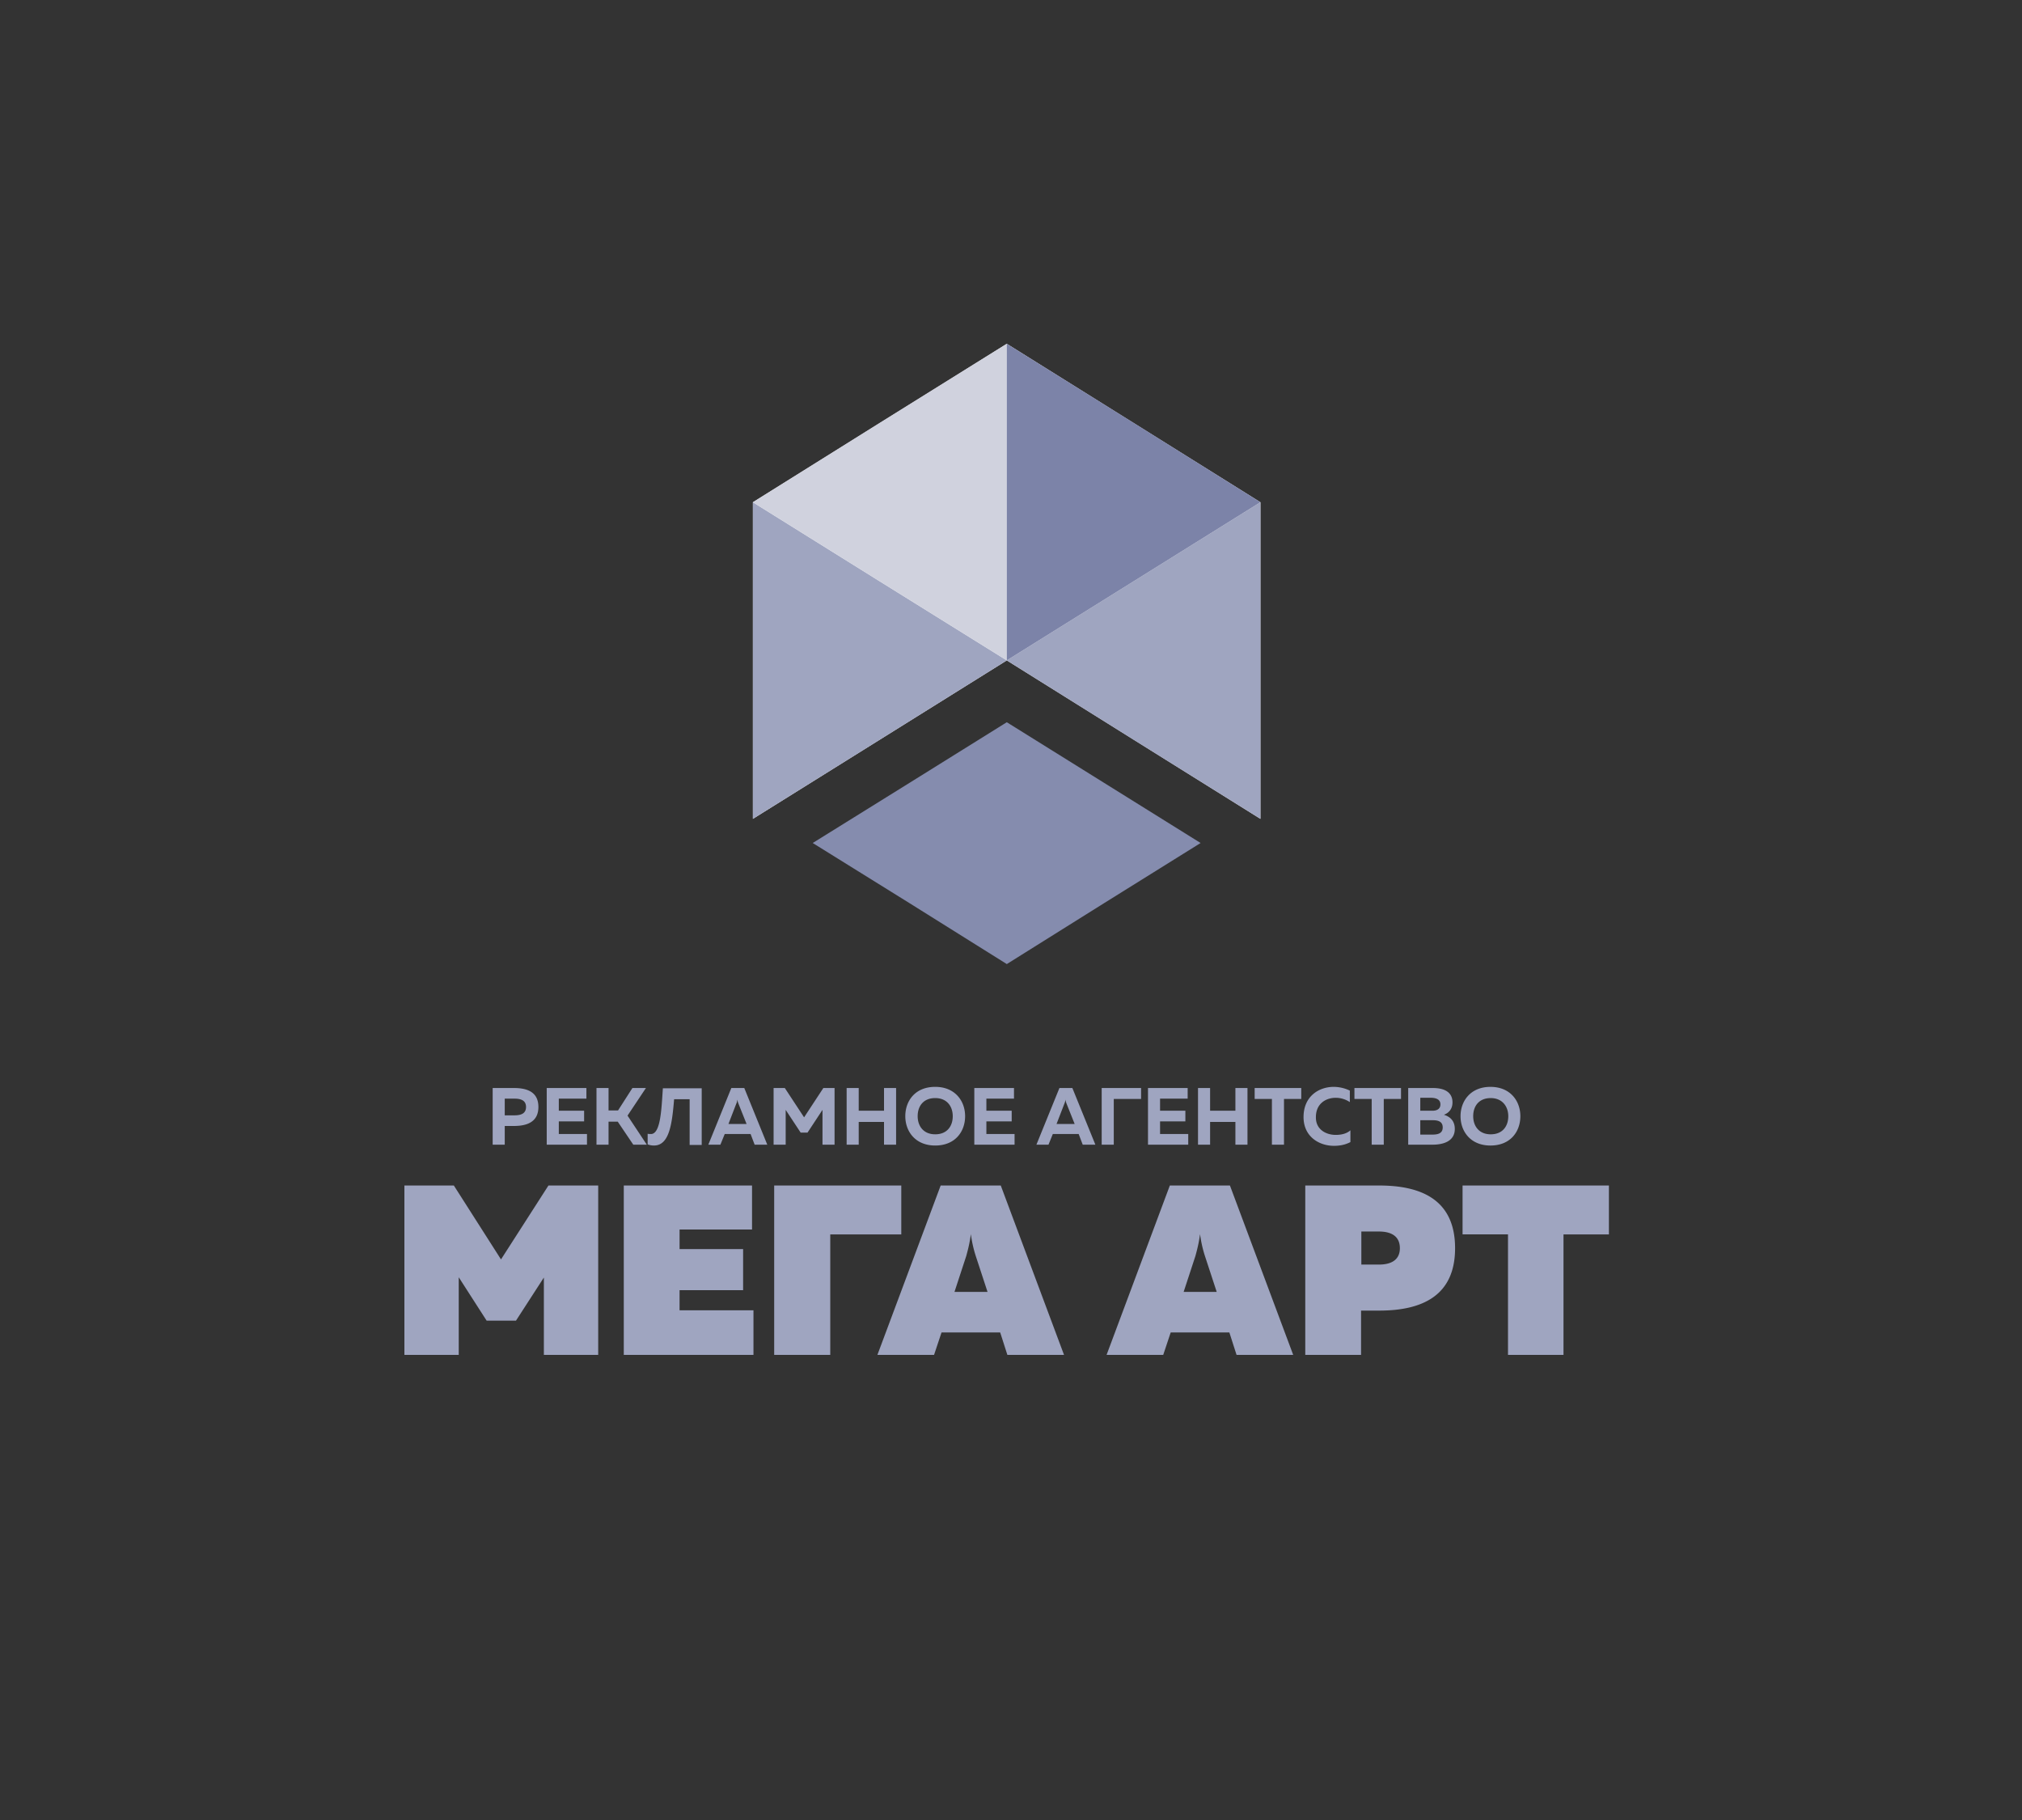
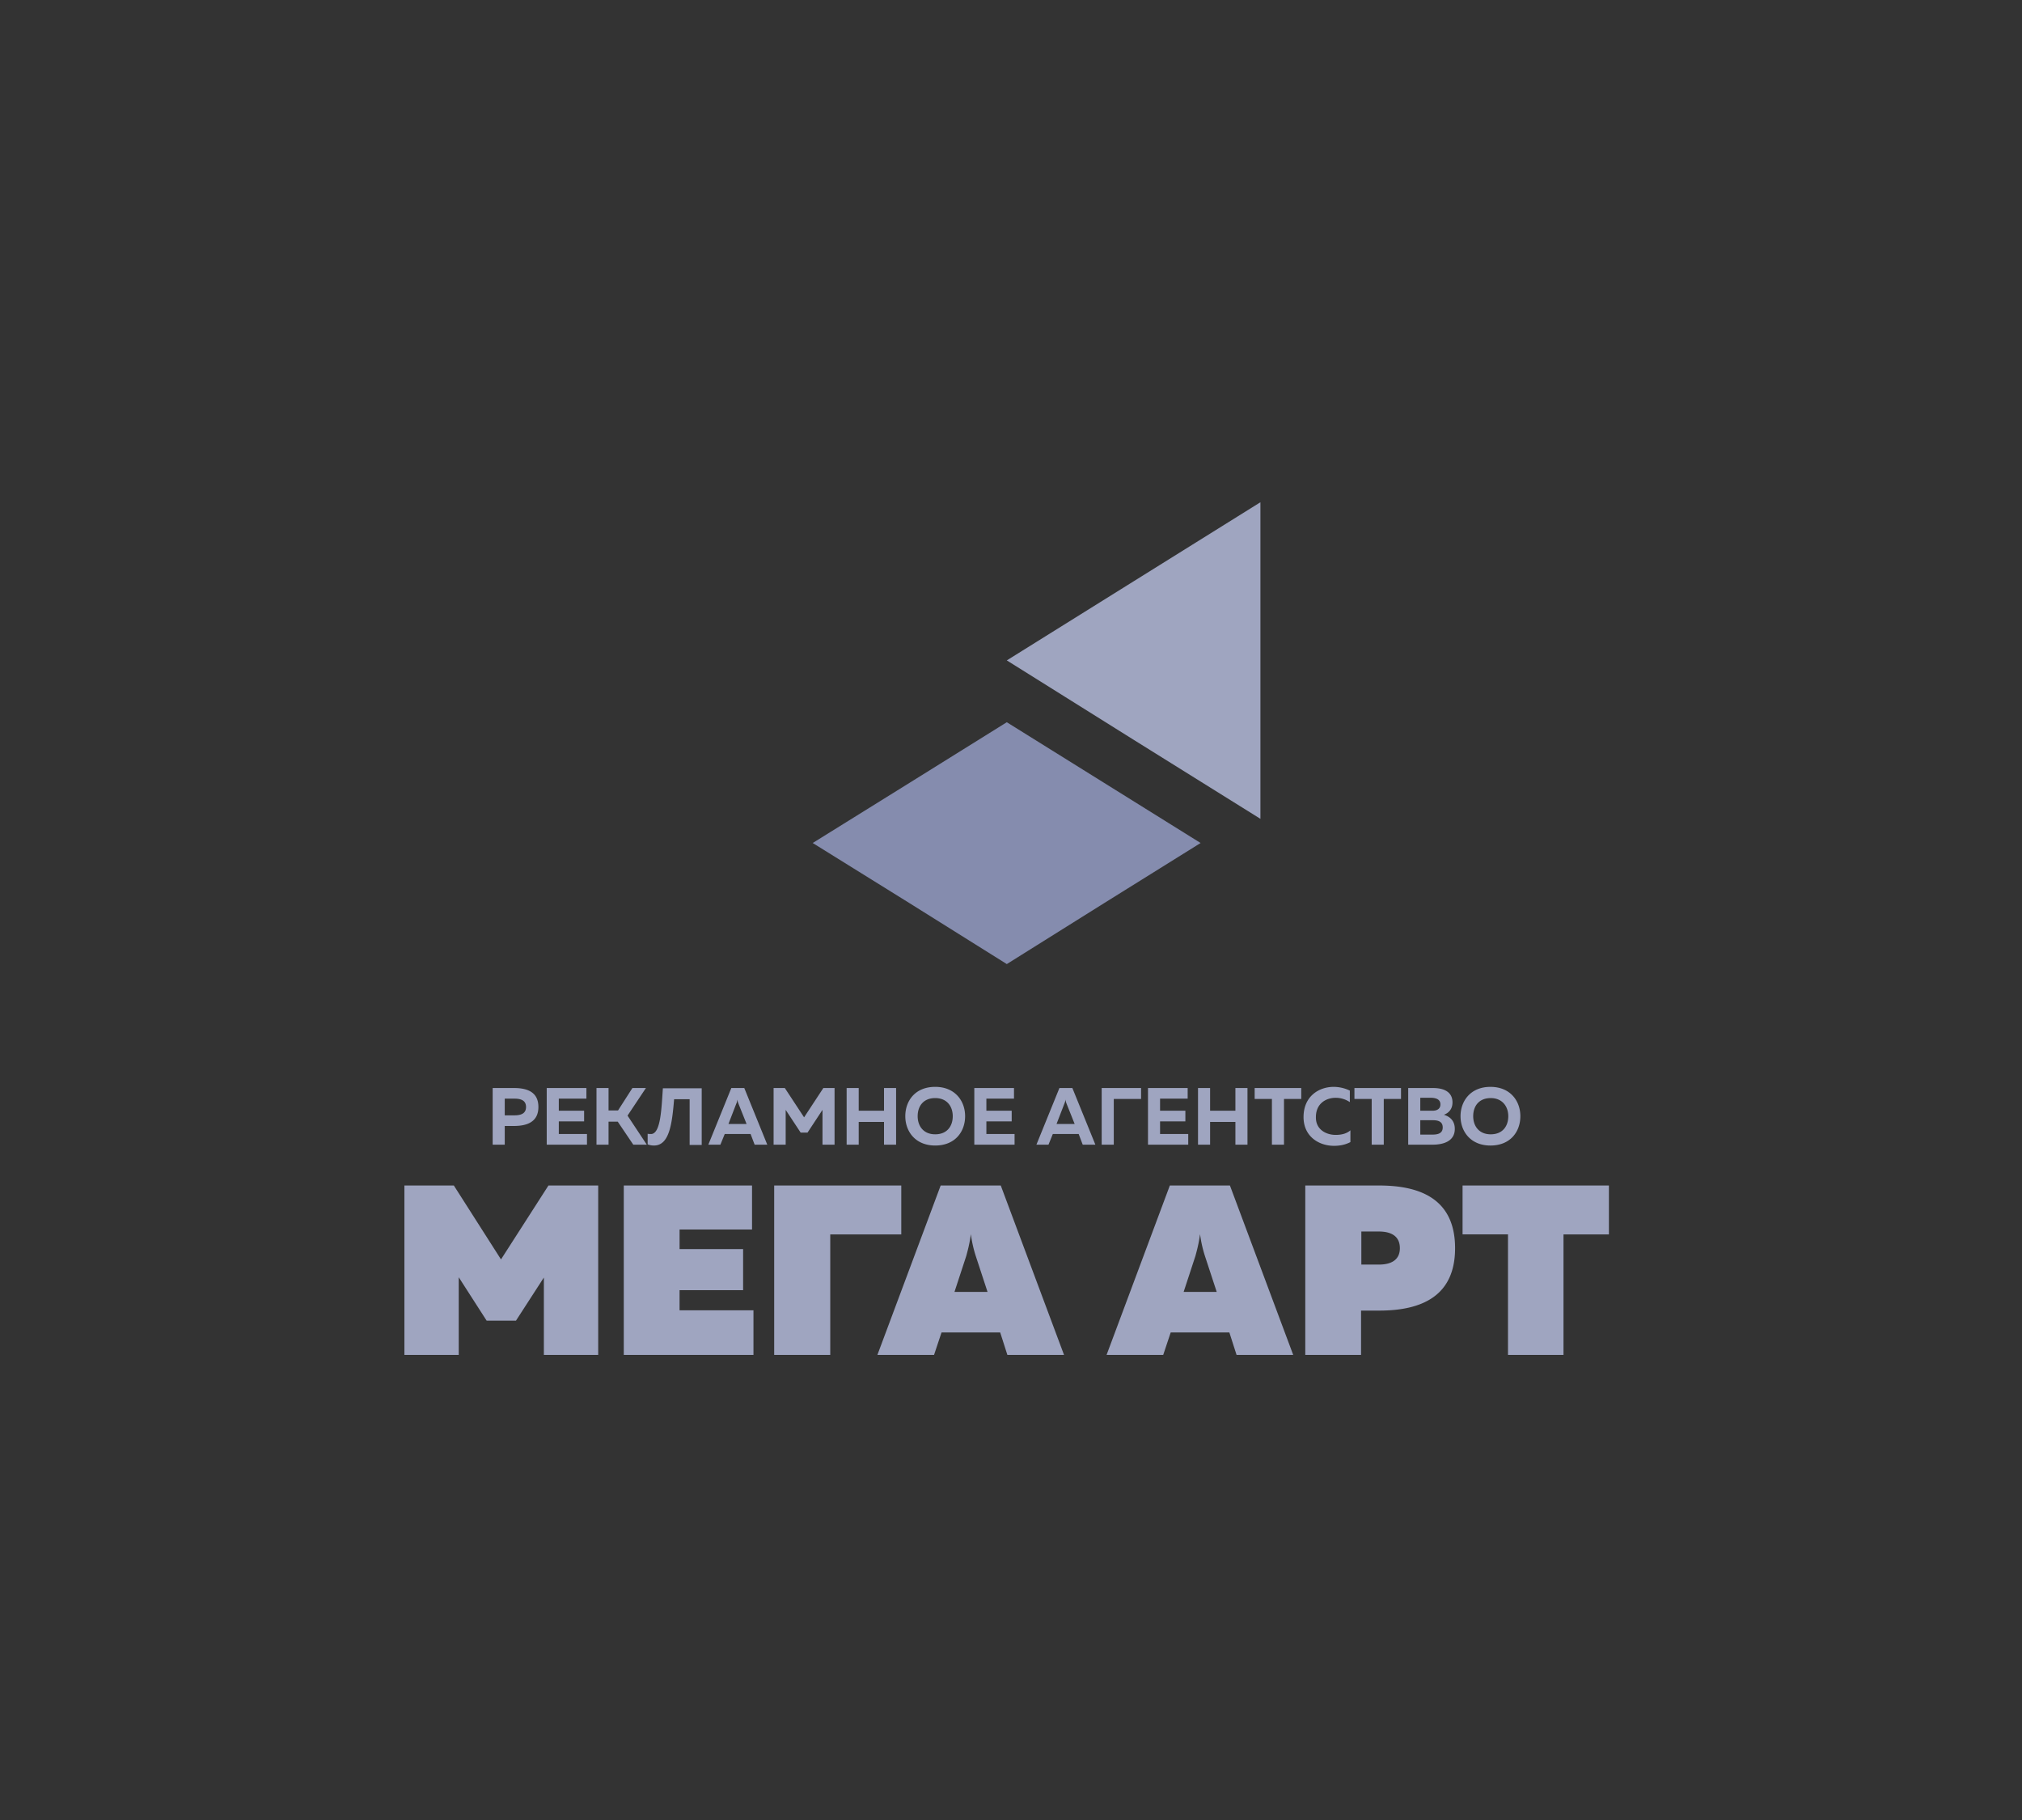
<svg xmlns="http://www.w3.org/2000/svg" width="200" height="180" fill="none" viewBox="0 0 200 180">
  <rect x="0" y="0" width="200" height="180" fill="#333333" stroke="none" />
-   <path fill="#fff" fill-rule="evenodd" d="m99.585 65.314 25.085 15.671V49.671L99.585 34 74.471 49.671v31.314z" clip-rule="evenodd" />
  <path fill="#9FA5C0" fill-rule="evenodd" d="m99.585 65.314 12.543 7.85 12.543 7.82V49.672l-12.543 7.821-12.543 7.822Z" clip-rule="evenodd" />
-   <path fill="#9FA5C0" fill-rule="evenodd" d="m99.585 65.314-12.571 7.85-12.543 7.82V49.672l12.543 7.821 12.571 7.822Z" clip-rule="evenodd" />
-   <path fill="#D0D2DE" fill-rule="evenodd" d="m74.471 49.671 12.543-7.85L99.585 34v31.314l-12.571-7.821L74.47 49.67Z" clip-rule="evenodd" />
-   <path fill="#7C83A8" fill-rule="evenodd" d="m124.671 49.671-12.543-7.85L99.585 34v31.314l12.543-7.821z" clip-rule="evenodd" />
  <path fill="#9FA5C0" d="M149.187 110.393c0 .996-.569 1.792-1.735 1.792s-1.735-.825-1.735-1.792c0-.995.569-1.792 1.735-1.792 1.137 0 1.735.825 1.735 1.792m-4.722 0c0 1.508.996 2.901 2.958 2.901 1.991 0 2.958-1.393 2.958-2.901 0-1.507-.995-2.901-2.958-2.901-1.962 0-2.958 1.394-2.958 2.901m-1.991-1.166c0 .427-.312.626-.796.626h-1.194v-1.28h1.137c.541.028.853.227.853.654m.228 2.275c0 .598-.483.711-1.024.711h-1.194v-1.422h1.251c.484 0 .967.114.967.711m-3.413-3.896v5.603h2.418c.967 0 2.19-.284 2.19-1.564 0-.825-.512-1.223-1.081-1.394.483-.171.853-.569.853-1.223 0-.967-.739-1.422-1.934-1.422zm-5.319 0v1.081h1.707v4.522h1.195v-4.522h1.706v-1.081zm-5.034 2.873c0 1.934 1.536 2.844 3.015 2.844.597 0 1.138-.114 1.621-.37v-1.166c-.341.313-.853.455-1.45.455-.967 0-1.991-.54-1.963-1.763 0-1.337.996-1.906 1.963-1.906a2.52 2.52 0 0 1 1.393.427v-1.138a3.73 3.73 0 0 0-1.592-.37c-1.479 0-2.987.939-2.987 2.987m-4.835-2.873v1.081h1.707v4.522h1.194v-4.522h1.707v-1.081zm-1.905 0v2.247h-2.503v-2.247h-1.195v5.603h1.195v-2.247h2.503v2.247h1.194v-5.603zm-8.646 0v5.603h3.981v-1.052h-2.787v-1.252h2.503v-1.052h-2.503v-1.195h2.73v-1.052zm-3.385 5.603v-4.522h2.702v-1.081h-3.897v5.603zm-4.892-4.039a1.31 1.31 0 0 0 .114-.426c.028.227.085.341.114.426l.796 1.991h-1.792zm-1.564 4.039.426-1.052h2.56l.398 1.052h1.252l-2.276-5.603h-1.279l-2.276 5.603zm-7.338-5.603v5.603h3.982v-1.052h-2.788v-1.252h2.503v-1.052h-2.503v-1.195h2.731v-1.052zm-2.133 2.787c0 .996-.57 1.792-1.735 1.792-1.166 0-1.735-.825-1.735-1.792 0-.995.569-1.792 1.735-1.792s1.735.825 1.735 1.792m-4.693 0c0 1.508.995 2.901 2.958 2.901 1.99 0 2.958-1.393 2.958-2.901 0-1.507-.996-2.901-2.958-2.901-1.991 0-2.958 1.394-2.958 2.901m-2.105-2.787v2.247h-2.503v-2.247h-1.194v5.603h1.194v-2.247h2.503v2.247h1.195v-5.603zm-6 0-1.906 2.901-1.906-2.901h-1.11v5.603h1.195v-3.441l1.48 2.246h.682l1.479-2.246v3.441h1.194v-5.603zm-8.619 1.564c.057-.114.086-.227.114-.426.029.227.085.341.114.426l.796 1.991h-1.792zm-1.564 4.039.427-1.052h2.56l.398 1.052h1.251l-2.275-5.603h-1.28l-2.275 5.603zm-5.688-5.603c-.142 1.962-.2 4.465-1.138 4.551-.17 0-.284 0-.37-.029v1.052c.228.086.427.114.626.114 1.536 0 1.792-2.19 1.991-4.579h1.536v4.522h1.194v-5.603h-3.84v-.028Zm-5.376 5.603v-2.275h.91l1.536 2.275h1.337l-1.905-2.873 1.82-2.73h-1.337l-1.422 2.218h-.939v-2.218H59v5.603h1.194Zm-6.115-5.603v5.603h3.982v-1.052h-2.787v-1.252h2.503v-1.052h-2.503v-1.195h2.73v-1.052zm-2.047 1.877c0 .654-.512.825-1.138.825h-.967v-1.65h.967c.626 0 1.138.171 1.138.825m-3.3-1.877v5.603h1.195v-1.849h.91c1.337 0 2.418-.426 2.418-1.877 0-1.45-1.053-1.877-2.418-1.877zm95.934 9.642v4.835h4.493V134h5.49v-11.917h4.493v-4.835zm-6.201 6.2c0 1.138-.824 1.621-2.076 1.621h-1.735v-3.27h1.735c1.252 0 2.076.483 2.076 1.649m-9.357-6.2V134h5.518v-4.38h1.792c4.266 0 7.508-1.479 7.508-6.172 0-4.721-3.242-6.2-7.508-6.2zm-10.865 6.968c.171-.626.342-1.28.456-2.161.113.853.284 1.535.483 2.161l1.166 3.555h-3.271zM115.057 134l.739-2.218h5.803l.711 2.218h5.603l-6.258-16.752h-5.944L109.454 134zm-19.482-9.784c.17-.626.34-1.28.455-2.161.113.853.284 1.535.483 2.161l1.166 3.555h-3.27zM92.389 134l.74-2.218h5.802l.71 2.218h5.604l-6.257-16.752h-5.945L86.786 134zm-10.267 0v-11.917h7.025v-4.835H76.576V134zM61.7 117.248V134h12.827v-4.408h-7.31v-1.991h6.286v-4.067h-6.285V121.6h7.167v-4.352zm-7.452 0-4.693 7.309-4.664-7.309H40V134h5.375v-7.679l2.76 4.295h2.9l2.76-4.267V134h5.374v-16.752h-4.92Z" />
  <path fill="#858CAE" fill-rule="evenodd" d="m118.754 83.374-9.585 5.973-9.584 6.001L90 89.347l-9.613-5.973L90 77.401l9.585-5.972 9.584 5.972z" clip-rule="evenodd" />
</svg>